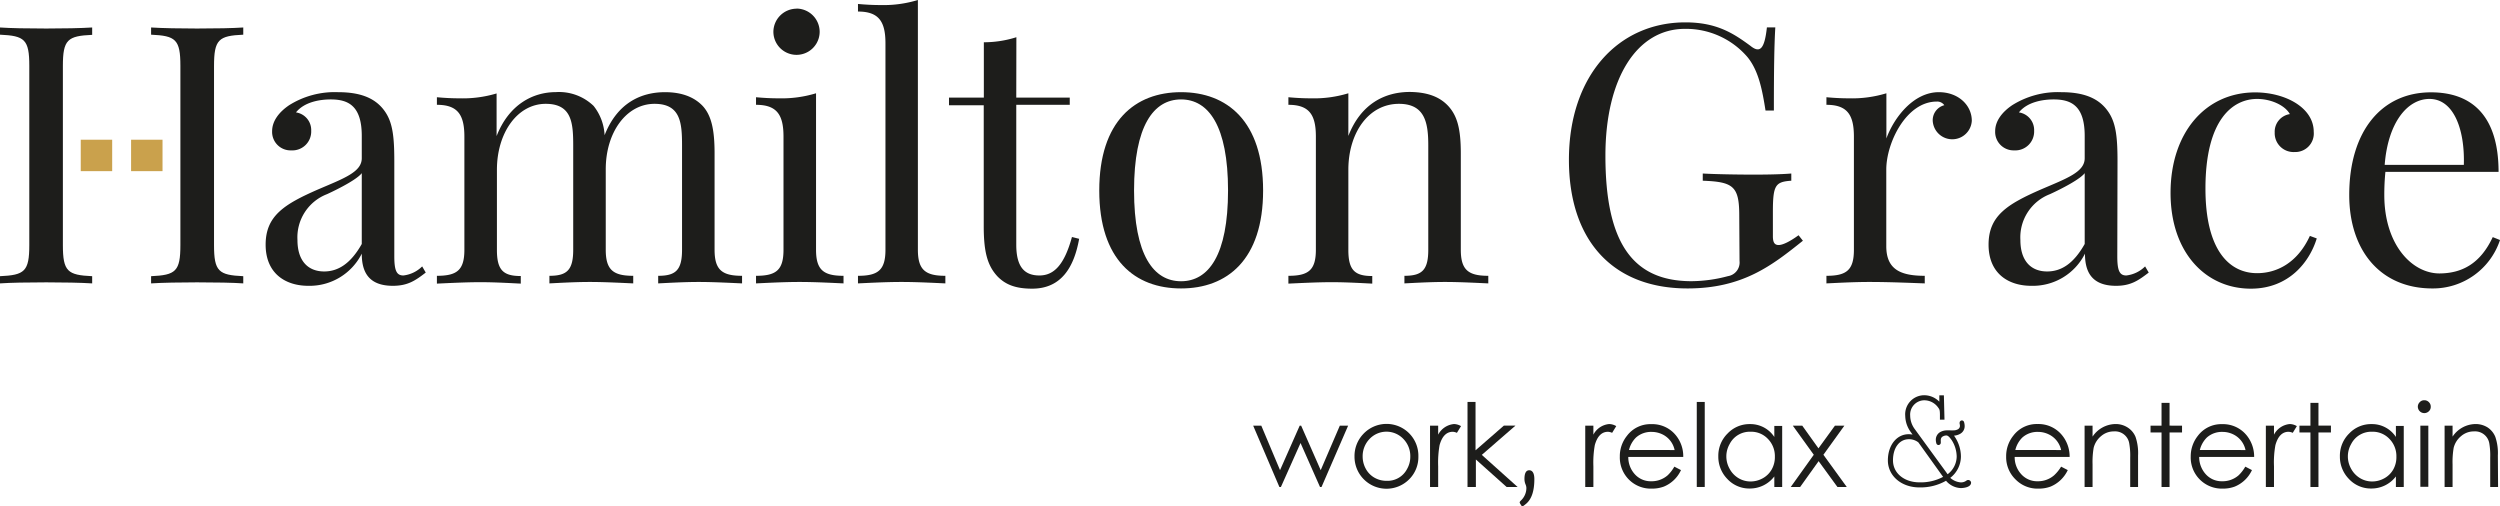
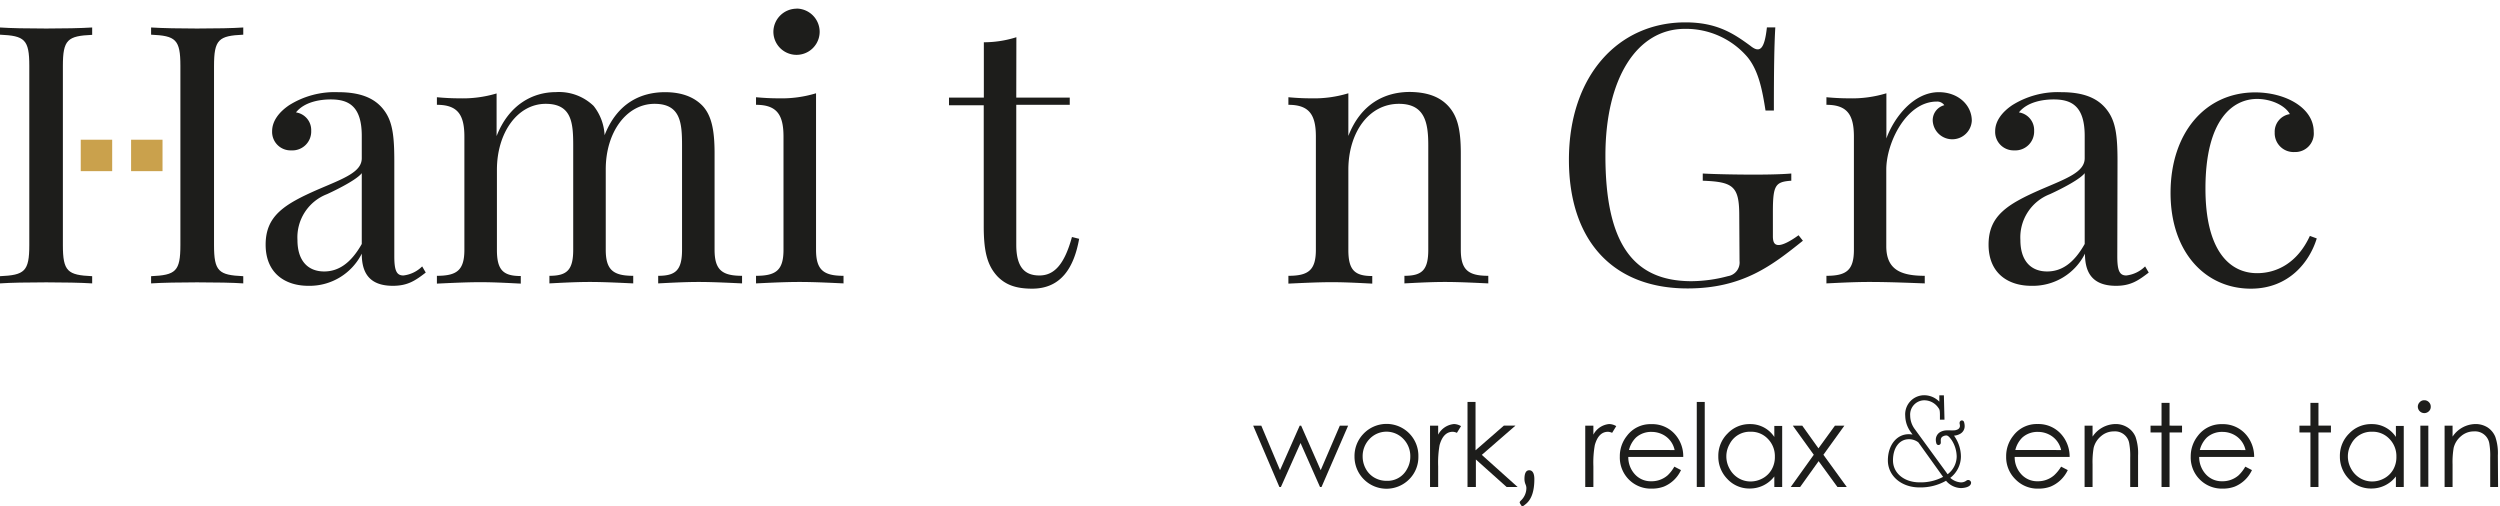
<svg xmlns="http://www.w3.org/2000/svg" id="Layer_1" data-name="Layer 1" viewBox="0 0 454.85 92.12">
  <defs>
    <style>.cls-1{fill:#1d1d1b;}.cls-2{fill:#caa14c;}</style>
  </defs>
  <title>Hamilton_grace_logo_black</title>
  <path class="cls-1" d="M71.74,46.63c0,2.57.4,3.49,1.65,3.49a5.78,5.78,0,0,0,3.42-1.65l.65,1.12C75.62,51,74.24,52,71.48,52c-4.61,0-5.66-2.76-5.66-5.85A10.62,10.62,0,0,1,56.09,52c-4.14,0-7.76-2.23-7.76-7.49s3.42-7.37,9.6-10.07c4.67-2,7.89-3.15,7.89-5.65V24.73c0-5.53-2.5-6.64-5.65-6.64-2,0-4.8.46-6.32,2.36a3.25,3.25,0,0,1,2.77,3.36A3.43,3.43,0,0,1,53,27.36a3.36,3.36,0,0,1-3.49-3.49c0-1.84,1.25-3.48,3.1-4.73a15.58,15.58,0,0,1,8.87-2.37c3.82,0,6.71.92,8.49,3.42,1.44,2,1.77,4.54,1.77,9.08Zm-5.92-2.24V31.5c-.79,1.06-3.88,2.7-6.31,3.82a8.42,8.42,0,0,0-5.39,8.35c0,3.88,2,5.72,4.86,5.72C61.48,49.39,63.79,48,65.82,44.39Z" />
  <path class="cls-1" d="M108,19.27a9.28,9.28,0,0,1,2,5.33c2.36-6,6.77-7.83,11-7.83,3.09,0,5.33.92,6.84,2.5,1.64,1.78,2.17,4.47,2.17,8.62V45.45c0,3.68,1.38,4.73,5,4.73v1.38c-1.51-.06-5-.26-7.89-.26s-6,.2-7.37.26V50.18c3.16,0,4.34-1,4.34-4.73v-19c0-4.08-.26-7.56-5-7.56-5.13,0-8.88,5.19-8.88,11.9V45.45c0,3.68,1.38,4.73,5,4.73v1.38c-1.51-.06-5-.26-7.89-.26s-6,.2-7.36.26V50.18c3.15,0,4.33-1,4.33-4.73v-19c0-4.08-.26-7.56-5-7.56-5.14,0-8.88,5.26-8.88,12v14.6c0,3.68,1.18,4.73,4.34,4.73v1.38c-1.38-.06-4.48-.26-7.37-.26s-6.38.2-7.89.26V50.18c3.62,0,5-1,5-4.73V24.86c0-3.95-1.19-5.79-5-5.79V17.69c1.38.13,2.76.2,4.08.2A21.5,21.5,0,0,0,90.35,17v7.76c2.23-5.72,6.58-8,10.78-8A9.07,9.07,0,0,1,108,19.27Z" />
  <path class="cls-1" d="M137.55,51.56V50.18c3.62,0,5-1,5-4.73V24.86c0-3.95-1.18-5.79-5-5.79V17.69c1.39.13,2.77.2,4.08.2a21.45,21.45,0,0,0,6.84-.92V45.45c0,3.68,1.38,4.73,5,4.73v1.38c-1.51-.06-4.93-.26-8-.26S139.07,51.5,137.55,51.56Zm7.37-50a4.24,4.24,0,0,1,4.21,4.21,4.21,4.21,0,0,1-8.42,0A4.24,4.24,0,0,1,144.92,1.58Z" />
-   <path class="cls-1" d="M156.1,51.56V50.18c3.61,0,5-1,5-4.73V7.89c0-3.94-1.18-5.79-5-5.79V.72c1.38.13,2.76.2,4.08.2A21.39,21.39,0,0,0,167,0V45.45c0,3.68,1.39,4.73,5,4.73v1.38c-1.51-.06-4.93-.26-8-.26S157.61,51.5,156.1,51.56Z" />
  <path class="cls-1" d="M184.9,17.76h9.73v1.31H184.9V44.53c0,4.14,1.58,5.59,4.21,5.59s4.53-1.91,5.92-7l1.31.33c-.92,5.13-3.22,9.07-8.55,9.07-3,0-4.8-.72-6.25-2.17-1.9-2-2.56-4.53-2.56-9.2v-22h-6.32V17.76H179V7.69a19.51,19.51,0,0,0,5.92-.92Z" />
-   <path class="cls-1" d="M214.88,16.77c8.36,0,14.93,5.26,14.93,17.89s-6.57,17.82-14.93,17.82S200,47.29,200,34.66,206.53,16.77,214.88,16.77Zm0,34.4c5,0,8.55-4.74,8.55-16.51s-3.55-16.57-8.55-16.57-8.55,4.8-8.55,16.57S209.88,51.17,214.88,51.17Z" />
  <path class="cls-1" d="M263.48,19.27c1.64,1.78,2.3,4.14,2.3,8.62V45.45c0,3.68,1.38,4.73,5,4.73v1.38c-1.52-.06-5-.26-7.89-.26s-6,.2-7.37.26V50.18c3.16,0,4.34-1,4.34-4.73v-19c0-4.08-.59-7.56-5.33-7.56-5.52,0-9.21,5.26-9.21,12v14.6c0,3.68,1.19,4.73,4.35,4.73v1.38c-1.39-.06-4.48-.26-7.37-.26s-6.38.2-7.89.26V50.18c3.61,0,5-1,5-4.73V24.86c0-3.95-1.18-5.79-5-5.79V17.69c1.38.13,2.76.2,4.08.2a21.39,21.39,0,0,0,6.83-.92v7.76c2.31-5.92,6.71-8,11.19-8C259.86,16.77,262,17.69,263.48,19.27Z" />
  <path class="cls-1" d="M316.44,39.2c0-5.33-1.12-6.12-6.64-6.32V31.57c2.3.13,6.31.2,9.27.2s5.26-.07,6.84-.2v1.31c-2.89.2-3.35.79-3.35,5.66V43c0,1.12.32,1.58,1.05,1.58s2-.6,3.62-1.78l.79,1c-5.59,4.47-10.92,8.68-21,8.68-13.61,0-21.57-8.74-21.57-23.41,0-15.32,9-25,21.18-25,5.72,0,8.75,2,11.84,4.27,1.71,1.38,2.56.66,3-3.35H323c-.19,3.22-.26,7.5-.26,15.12h-1.52c-.58-3.68-1.24-7.23-3.29-9.73a14.74,14.74,0,0,0-11.37-5.13c-8.75,0-14.47,9-14.47,23.09,0,15.78,4.93,22.82,15.65,22.82a26.17,26.17,0,0,0,6.65-.92,2.51,2.51,0,0,0,2.1-2.76Z" />
  <path class="cls-1" d="M343.19,30.85V44.79c0,4.27,2.64,5.39,7,5.39v1.38c-2-.06-6.06-.26-10.13-.26-3,0-6.25.2-7.76.26V50.18c3.62,0,5-1,5-4.73V24.86c0-3.95-1.19-5.79-5-5.79V17.69c1.38.13,2.76.2,4.07.2a21.41,21.41,0,0,0,6.84-.92v8.22c1.39-3.82,4.94-8.42,9.54-8.42,3.55,0,6,2.37,6,5.2a3.56,3.56,0,0,1-7.11,0,2.82,2.82,0,0,1,2.11-2.83,1.58,1.58,0,0,0-1.38-.66C346.81,18.48,343.19,26,343.19,30.85Z" />
  <path class="cls-1" d="M385.22,46.63c0,2.57.39,3.49,1.64,3.49a5.78,5.78,0,0,0,3.42-1.65l.66,1.12C389.09,51,387.71,52,385,52c-4.61,0-5.66-2.76-5.66-5.85A10.61,10.61,0,0,1,369.56,52c-4.14,0-7.76-2.23-7.76-7.49s3.42-7.37,9.6-10.07c4.67-2,7.89-3.15,7.89-5.65V24.73c0-5.53-2.49-6.64-5.65-6.64-2,0-4.8.46-6.32,2.36a3.25,3.25,0,0,1,2.77,3.36,3.43,3.43,0,0,1-3.62,3.55A3.36,3.36,0,0,1,363,23.87c0-1.84,1.25-3.48,3.1-4.73A15.59,15.59,0,0,1,375,16.77c3.81,0,6.7.92,8.48,3.42,1.45,2,1.78,4.54,1.78,9.08Zm-5.93-2.24V31.5c-.79,1.06-3.88,2.7-6.31,3.82a8.42,8.42,0,0,0-5.39,8.35c0,3.88,2,5.72,4.86,5.72C375,49.39,377.26,48,379.29,44.39Z" />
  <path class="cls-1" d="M410.66,18c-4.34,0-9.4,3.61-9.4,16.31,0,11.31,4.4,15.39,9.4,15.39,3.49,0,7.3-1.78,9.6-6.78l1.25.46c-1.31,4.28-5.06,9.14-12,9.14-8.21,0-14.6-6.57-14.6-17.42s6.25-18.29,15.4-18.29c5.45,0,10.65,2.76,10.65,7.17a3.37,3.37,0,0,1-3.49,3.68,3.43,3.43,0,0,1-3.61-3.55,3.24,3.24,0,0,1,2.76-3.35C415.72,19.14,413.16,18,410.66,18Z" />
-   <path class="cls-1" d="M453.53,43.14l1.32.53a12.85,12.85,0,0,1-12.3,8.81c-9.54,0-15.13-7-15.13-17,0-11.58,5.86-18.68,14.87-18.68,7.69,0,12.3,4.54,12.3,14.47H434a41.59,41.59,0,0,0-.2,4.21c0,9,5,14.27,10.06,14.27C447.81,49.72,451.23,48.08,453.53,43.14ZM433.87,30h14.4c.2-6.44-1.84-12-6.25-12C438,18,434.46,22.3,433.87,30Z" />
  <path class="cls-1" d="M11.44,44.59V12c0-4.8.86-5.46,5.33-5.66V5c-2,.13-5.33.19-8.35.19C5,5.19,1.84,5.13,0,5V6.31c4.47.2,5.33.86,5.33,5.66V44.59c0,4.8-.86,5.46-5.33,5.66v1.31c1.84-.13,5-.19,8.42-.19,3,0,6.31.06,8.35.19V50.25C12.3,50.05,11.44,49.39,11.44,44.59Z" />
  <path class="cls-1" d="M44.26,6.31V5c-1.84.13-5,.19-8.42.19-3,0-6.31-.06-8.35-.19V6.31c4.47.2,5.33.86,5.33,5.66V44.59c0,4.8-.86,5.46-5.33,5.66v1.31c2-.13,5.33-.19,8.35-.19,3.43,0,6.58.06,8.42.19V50.25c-4.47-.2-5.32-.86-5.32-5.66V12C38.94,7.17,39.79,6.51,44.26,6.31Z" />
  <rect class="cls-2" x="14.69" y="25.42" width="5.72" height="5.72" />
  <rect class="cls-2" x="23.85" y="25.42" width="5.72" height="5.72" />
  <path class="cls-1" d="M245.28,77.44,240.44,88.6h-.28l-3.54-8-3.57,8h-.28L228,77.44h1.48l3.41,8.1,3.58-8.1h.26l3.56,8.1,3.48-8.1Z" />
  <path class="cls-1" d="M258.06,83.05a5.7,5.7,0,0,1-1.67,4.15,5.82,5.82,0,0,1-9.95-4.15A5.8,5.8,0,0,1,248,79a5.8,5.8,0,0,1,8.54,0A5.8,5.8,0,0,1,258.06,83.05Zm-1.47,0a4.46,4.46,0,0,0-1.25-3.18,4.24,4.24,0,0,0-6.17,0,4.51,4.51,0,0,0-1.25,3.18,4.63,4.63,0,0,0,.56,2.22,4.12,4.12,0,0,0,1.59,1.64,4.34,4.34,0,0,0,2.19.57A4,4,0,0,0,256,85.33,4.49,4.49,0,0,0,256.59,83.08Z" />
  <path class="cls-1" d="M265.82,77.53l-.75,1.22a2,2,0,0,0-.75-.19c-1.15,0-1.95.81-2.4,2.42a18.15,18.15,0,0,0-.26,3.85V88.6h-1.48V77.44h1.48v1.64a3.62,3.62,0,0,1,2.89-1.93A2.63,2.63,0,0,1,265.82,77.53Z" />
  <path class="cls-1" d="M276.11,88.6h-2l-5.59-5v5H267V73.13h1.46v8.8l5.15-4.49h2.11l-6.12,5.32Z" />
  <path class="cls-1" d="M279.16,87.17c0,2.13-.49,3.62-1.47,4.46-.39.33-.62.49-.71.49s-.16-.1-.3-.32a1.14,1.14,0,0,1-.2-.43s.07-.14.23-.3a3.13,3.13,0,0,0,1-2.28,1.73,1.73,0,0,0-.15-.65,2.58,2.58,0,0,1-.2-1c0-1.05.29-1.58.87-1.58S279.16,86.09,279.16,87.17Z" />
  <path class="cls-1" d="M294.06,77.53l-.75,1.22a2,2,0,0,0-.75-.19c-1.15,0-1.95.81-2.4,2.42a18.15,18.15,0,0,0-.26,3.85V88.6h-1.48V77.44h1.48v1.64a3.6,3.6,0,0,1,2.89-1.93A2.63,2.63,0,0,1,294.06,77.53Z" />
  <path class="cls-1" d="M306.25,83.13h-10a4.6,4.6,0,0,0,1.16,3.12,3.88,3.88,0,0,0,3,1.31,4.42,4.42,0,0,0,3-1.08,6.61,6.61,0,0,0,1.22-1.58l1.21.63a5.9,5.9,0,0,1-3.12,3,6.13,6.13,0,0,1-2.21.37,5.61,5.61,0,0,1-4.16-1.66,5.68,5.68,0,0,1-1.64-4.17,5.92,5.92,0,0,1,1.3-3.78,5.32,5.32,0,0,1,4.42-2.12A5.5,5.5,0,0,1,305,79.32,6,6,0,0,1,306.25,83.13Zm-1.57-1.25A4.09,4.09,0,0,0,302.4,79a4.46,4.46,0,0,0-1.9-.42,4.11,4.11,0,0,0-2.82,1,4.73,4.73,0,0,0-1.3,2.29Z" />
  <path class="cls-1" d="M310.16,88.6h-1.45V73.13h1.45Z" />
  <path class="cls-1" d="M324.25,88.6h-1.43V86.68a5.56,5.56,0,0,1-4.47,2.2,5.43,5.43,0,0,1-4.08-1.74A5.78,5.78,0,0,1,312.63,83a5.66,5.66,0,0,1,1.68-4.12,5.48,5.48,0,0,1,4.08-1.72,5.2,5.2,0,0,1,4.43,2.34v-2h1.43Zm-1.33-5.52a4.47,4.47,0,0,0-1.26-3.22,4.17,4.17,0,0,0-3.15-1.31,4.11,4.11,0,0,0-3.82,2.24,4.52,4.52,0,0,0-.6,2.25,4.58,4.58,0,0,0,.6,2.26A4.38,4.38,0,0,0,316.31,87a4.25,4.25,0,0,0,2.19.6,4.56,4.56,0,0,0,2.23-.59,4.18,4.18,0,0,0,1.62-1.61A4.54,4.54,0,0,0,322.92,83.08Z" />
  <path class="cls-1" d="M336,88.6H334.3l-3.42-4.7-3.36,4.7h-1.71L330,82.74l-3.82-5.3h1.72l2.95,4.13,3-4.13h1.72l-3.82,5.3Z" />
  <path class="cls-1" d="M376.55,83.13h-10a4.56,4.56,0,0,0,1.17,3.12,3.88,3.88,0,0,0,3,1.31,4.46,4.46,0,0,0,3-1.08A7.17,7.17,0,0,0,375,84.9l1.21.63a6,6,0,0,1-3.13,3,6.13,6.13,0,0,1-2.21.37,5.58,5.58,0,0,1-4.15-1.66A5.65,5.65,0,0,1,365,83.05a5.92,5.92,0,0,1,1.3-3.78,5.33,5.33,0,0,1,4.42-2.12,5.53,5.53,0,0,1,4.56,2.17A6.14,6.14,0,0,1,376.55,83.13ZM375,81.88A4.12,4.12,0,0,0,372.69,79a4.43,4.43,0,0,0-1.9-.42,4.11,4.11,0,0,0-2.82,1,4.73,4.73,0,0,0-1.3,2.29Z" />
  <path class="cls-1" d="M389,88.6h-1.43V83.28a13,13,0,0,0-.17-2.57,2.61,2.61,0,0,0-2.8-2.22,3.52,3.52,0,0,0-2.32.85,4,4,0,0,0-1.36,2.14,15.23,15.23,0,0,0-.2,3V88.6h-1.45V77.44h1.45v2a5.09,5.09,0,0,1,4.18-2.29,4,4,0,0,1,2.19.62,3.7,3.7,0,0,1,1.45,1.72,9.11,9.11,0,0,1,.46,3.37Z" />
  <path class="cls-1" d="M397,78.68h-2.27V88.6h-1.46V78.68h-2V77.44h2V73.3h1.46v4.14H397Z" />
  <path class="cls-1" d="M410.12,83.13h-10a4.65,4.65,0,0,0,1.17,3.12,3.88,3.88,0,0,0,3,1.31,4.44,4.44,0,0,0,3-1.08,6.88,6.88,0,0,0,1.22-1.58l1.21.63a5.92,5.92,0,0,1-3.13,3,6.08,6.08,0,0,1-2.2.37,5.66,5.66,0,0,1-5.81-5.83,6,6,0,0,1,1.3-3.78,5.33,5.33,0,0,1,4.42-2.12,5.53,5.53,0,0,1,4.56,2.17A6.14,6.14,0,0,1,410.12,83.13Zm-1.57-1.25A4.12,4.12,0,0,0,406.26,79a4.43,4.43,0,0,0-1.9-.42,4.11,4.11,0,0,0-2.82,1,4.81,4.81,0,0,0-1.3,2.29Z" />
-   <path class="cls-1" d="M417.89,77.53l-.75,1.22a2,2,0,0,0-.76-.19c-1.14,0-1.94.81-2.39,2.42a17.47,17.47,0,0,0-.26,3.85V88.6h-1.48V77.44h1.48v1.64a3.6,3.6,0,0,1,2.89-1.93A2.63,2.63,0,0,1,417.89,77.53Z" />
  <path class="cls-1" d="M424.09,78.68h-2.27V88.6h-1.46V78.68h-2V77.44h2V73.3h1.46v4.14h2.27Z" />
  <path class="cls-1" d="M437.34,88.6h-1.43V86.68a5.56,5.56,0,0,1-4.47,2.2,5.43,5.43,0,0,1-4.08-1.74A5.78,5.78,0,0,1,425.72,83a5.66,5.66,0,0,1,1.68-4.12,5.48,5.48,0,0,1,4.08-1.72,5.19,5.19,0,0,1,4.43,2.34v-2h1.43ZM436,83.08a4.47,4.47,0,0,0-1.26-3.22,4.17,4.17,0,0,0-3.15-1.31,4.11,4.11,0,0,0-3.82,2.24,4.52,4.52,0,0,0-.6,2.25,4.58,4.58,0,0,0,.6,2.26A4.45,4.45,0,0,0,429.4,87a4.25,4.25,0,0,0,2.19.6,4.54,4.54,0,0,0,2.23-.59,4.18,4.18,0,0,0,1.62-1.61A4.54,4.54,0,0,0,436,83.08Z" />
  <path class="cls-1" d="M442.25,74a1.07,1.07,0,0,1-.35.83,1.18,1.18,0,0,1-2-.83,1.13,1.13,0,0,1,.35-.83,1.07,1.07,0,0,1,.83-.35,1.1,1.1,0,0,1,.83.35A1.09,1.09,0,0,1,442.25,74Zm-.44,14.57h-1.45V77.44h1.45Z" />
  <path class="cls-1" d="M454.5,88.6h-1.43V83.28a13.22,13.22,0,0,0-.16-2.57,2.62,2.62,0,0,0-2.8-2.22,3.53,3.53,0,0,0-2.33.85,4,4,0,0,0-1.36,2.14,15.23,15.23,0,0,0-.2,3V88.6h-1.45V77.44h1.45v2a5.09,5.09,0,0,1,4.18-2.29,4.08,4.08,0,0,1,2.2.62A3.73,3.73,0,0,1,454,79.49a9.11,9.11,0,0,1,.46,3.37Z" />
  <path class="cls-1" d="M357.8,87.42a1.62,1.62,0,0,1-1.14.34,3.24,3.24,0,0,1-1.83-.82,4.93,4.93,0,0,0,1.94-3.9,6.48,6.48,0,0,0-.94-3.29c-.06-.11-.13-.21-.19-.3l-.12-.19a2.57,2.57,0,0,0,1.13-.34,1.58,1.58,0,0,0,.8-1.44,2.48,2.48,0,0,0-.12-.71.43.43,0,0,0-.38-.28.44.44,0,0,0-.42.46l0,.14a1.41,1.41,0,0,1,.06.37.7.7,0,0,1-.36.64,1.61,1.61,0,0,1-.86.2,4.41,4.41,0,0,1-.52,0l-.58,0a2.51,2.51,0,0,0-1.3.33A1.61,1.61,0,0,0,352.2,80a2.46,2.46,0,0,0,.1.66.41.41,0,0,0,.4.31.43.43,0,0,0,.41-.44v-.2l0,0a1.16,1.16,0,0,1,0-.28.69.69,0,0,1,.36-.64,1.32,1.32,0,0,1,.64-.18c.28,0,.55.24,1,.88a5.65,5.65,0,0,1,.89,2.94,4.09,4.09,0,0,1-1.65,3.23c-.08-.1-.15-.2-.21-.29L348.32,78a4.16,4.16,0,0,1-.78-2.36A2.6,2.6,0,0,1,350,72.83a3.1,3.1,0,0,1,2.64,1.34c.25.33.29.47.31,1.19l0,1h.83l-.11-4.43-.83,0,0,1.15A3.86,3.86,0,0,0,350,71.91a3.47,3.47,0,0,0-3.36,3.77,5.11,5.11,0,0,0,1,2.92l.33.47a3.73,3.73,0,0,0-.7-.07c-2.19,0-3.79,2-3.79,4.77s2.42,4.91,5.74,4.91a9.39,9.39,0,0,0,4.84-1.21,3.68,3.68,0,0,0,2.71,1.33s1.85,0,1.85-1A.53.53,0,0,0,357.8,87.42Zm-10.49-7.51a2.74,2.74,0,0,1,1.72.58l4.35,6.07.15.2a8.64,8.64,0,0,1-4.27,1c-2.81,0-4.85-1.67-4.85-4S345.6,79.91,347.31,79.91Z" />
</svg>